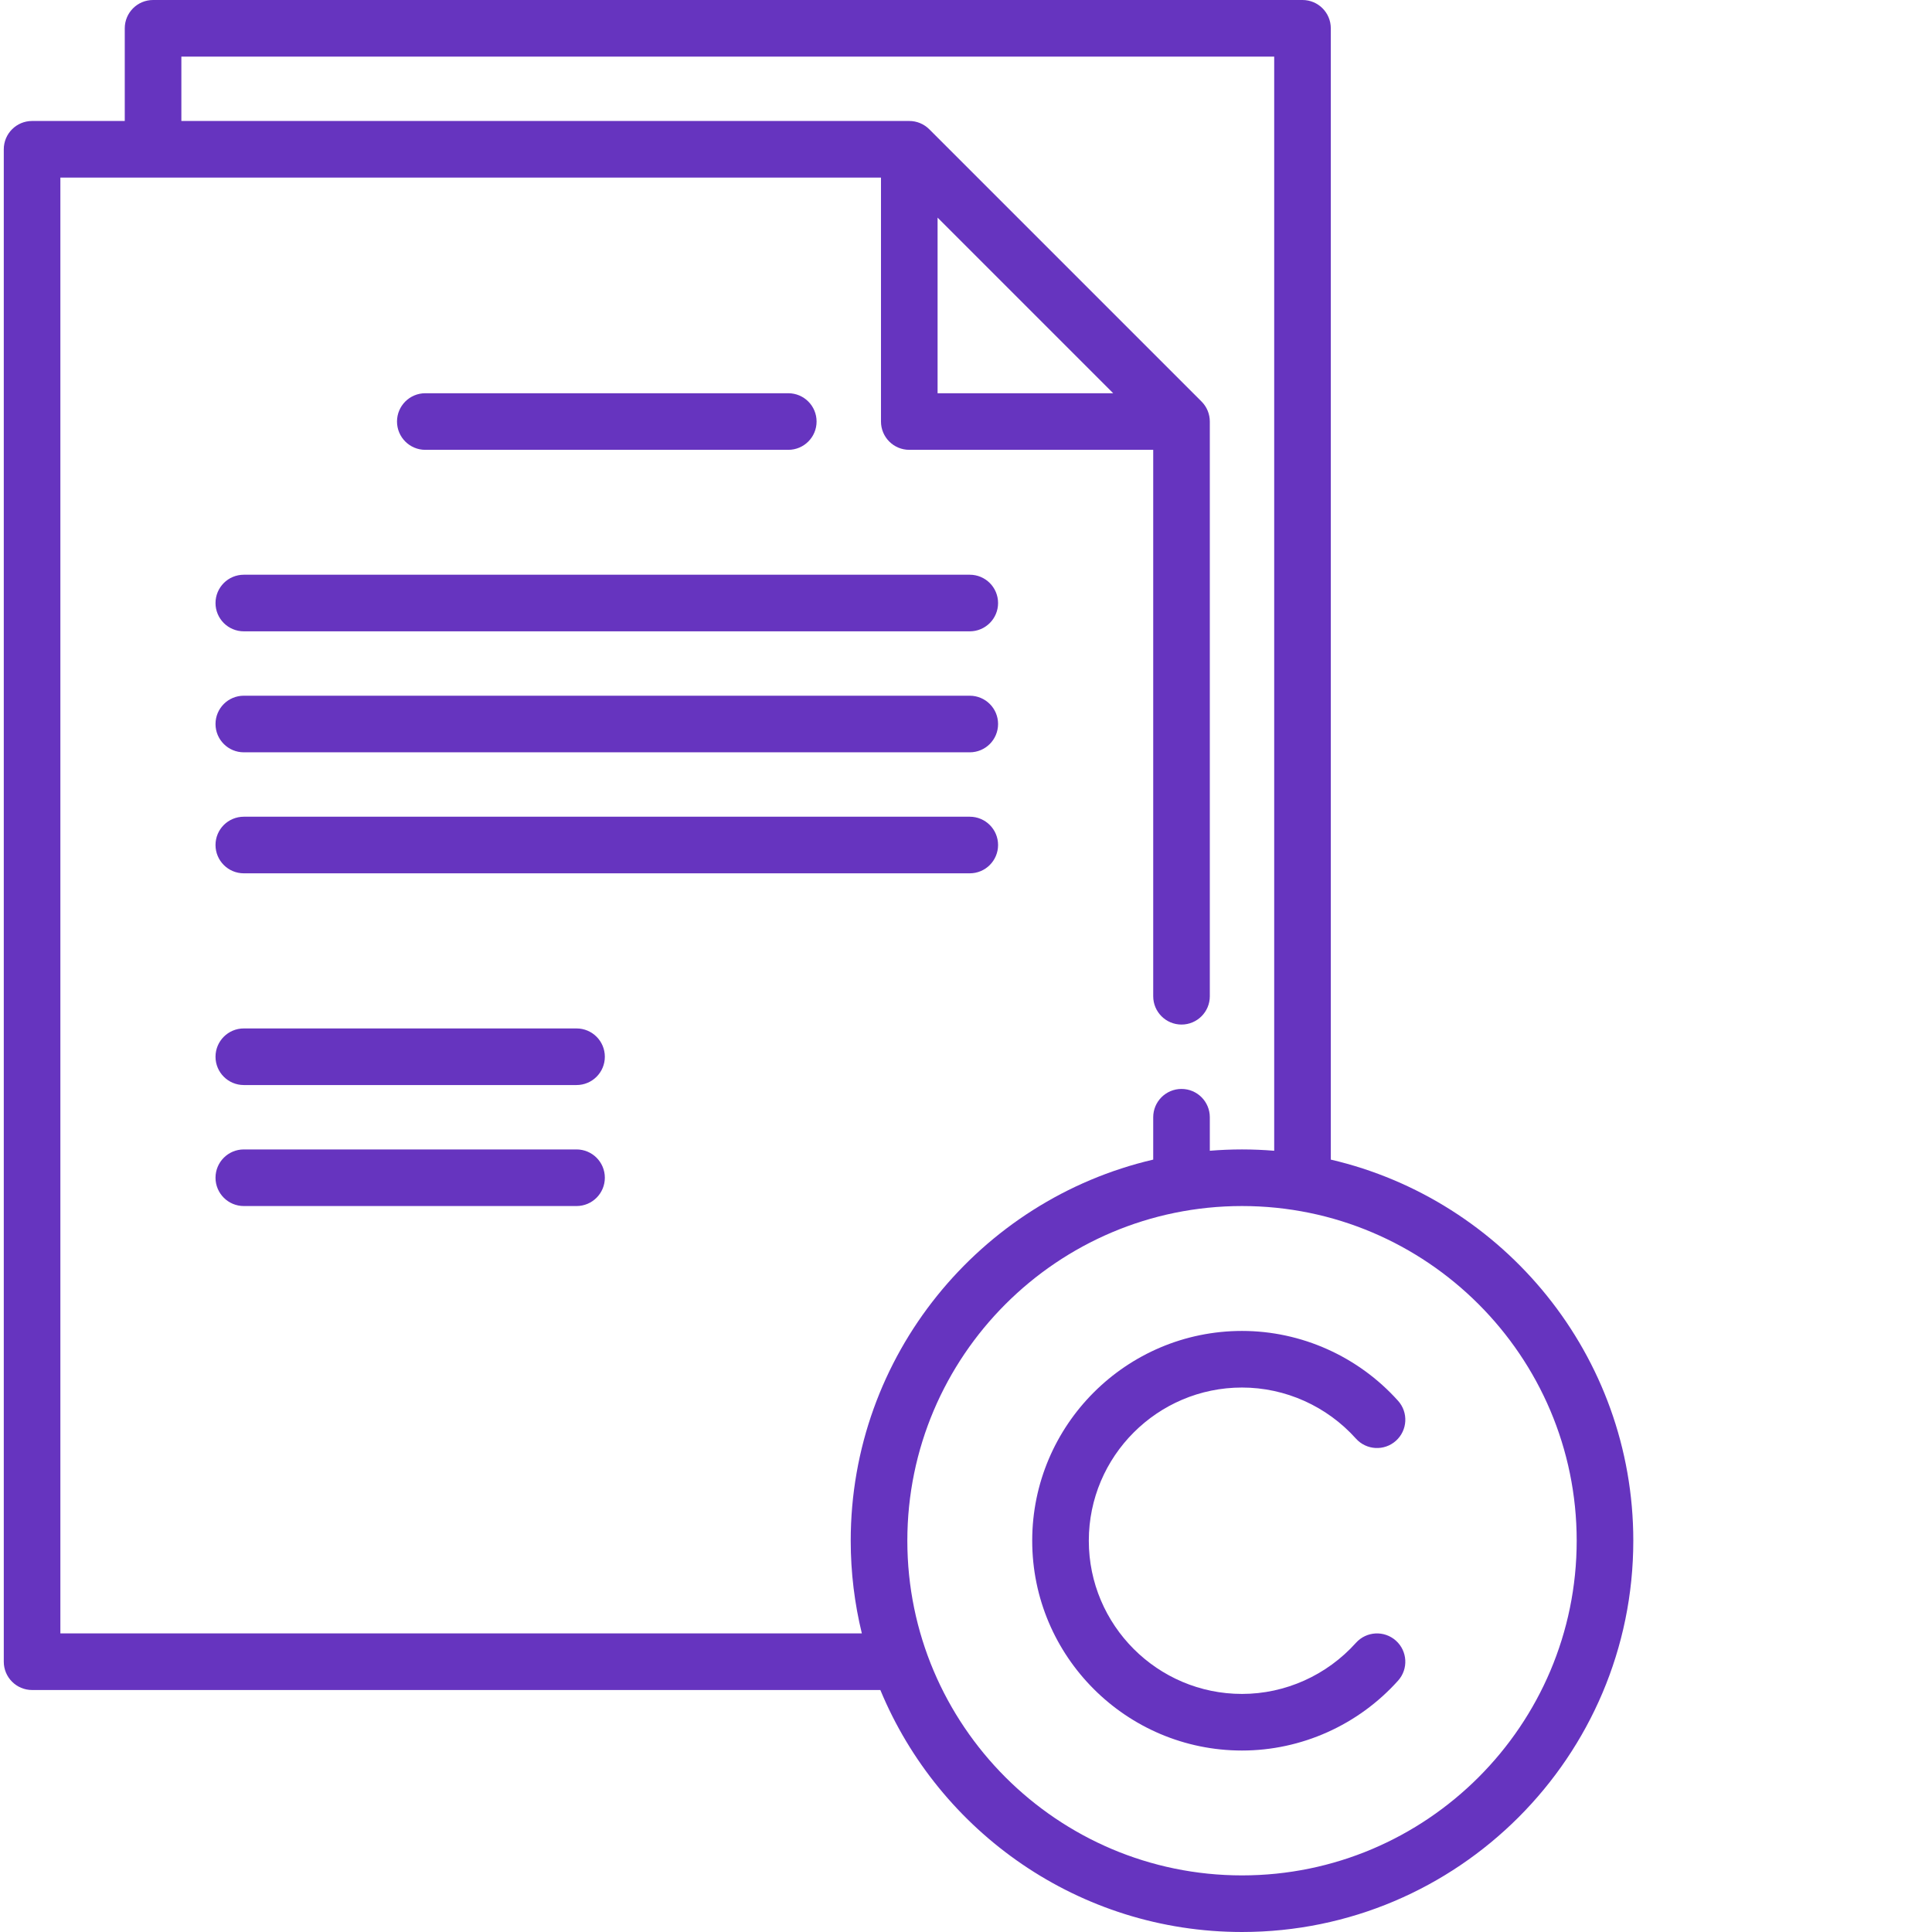
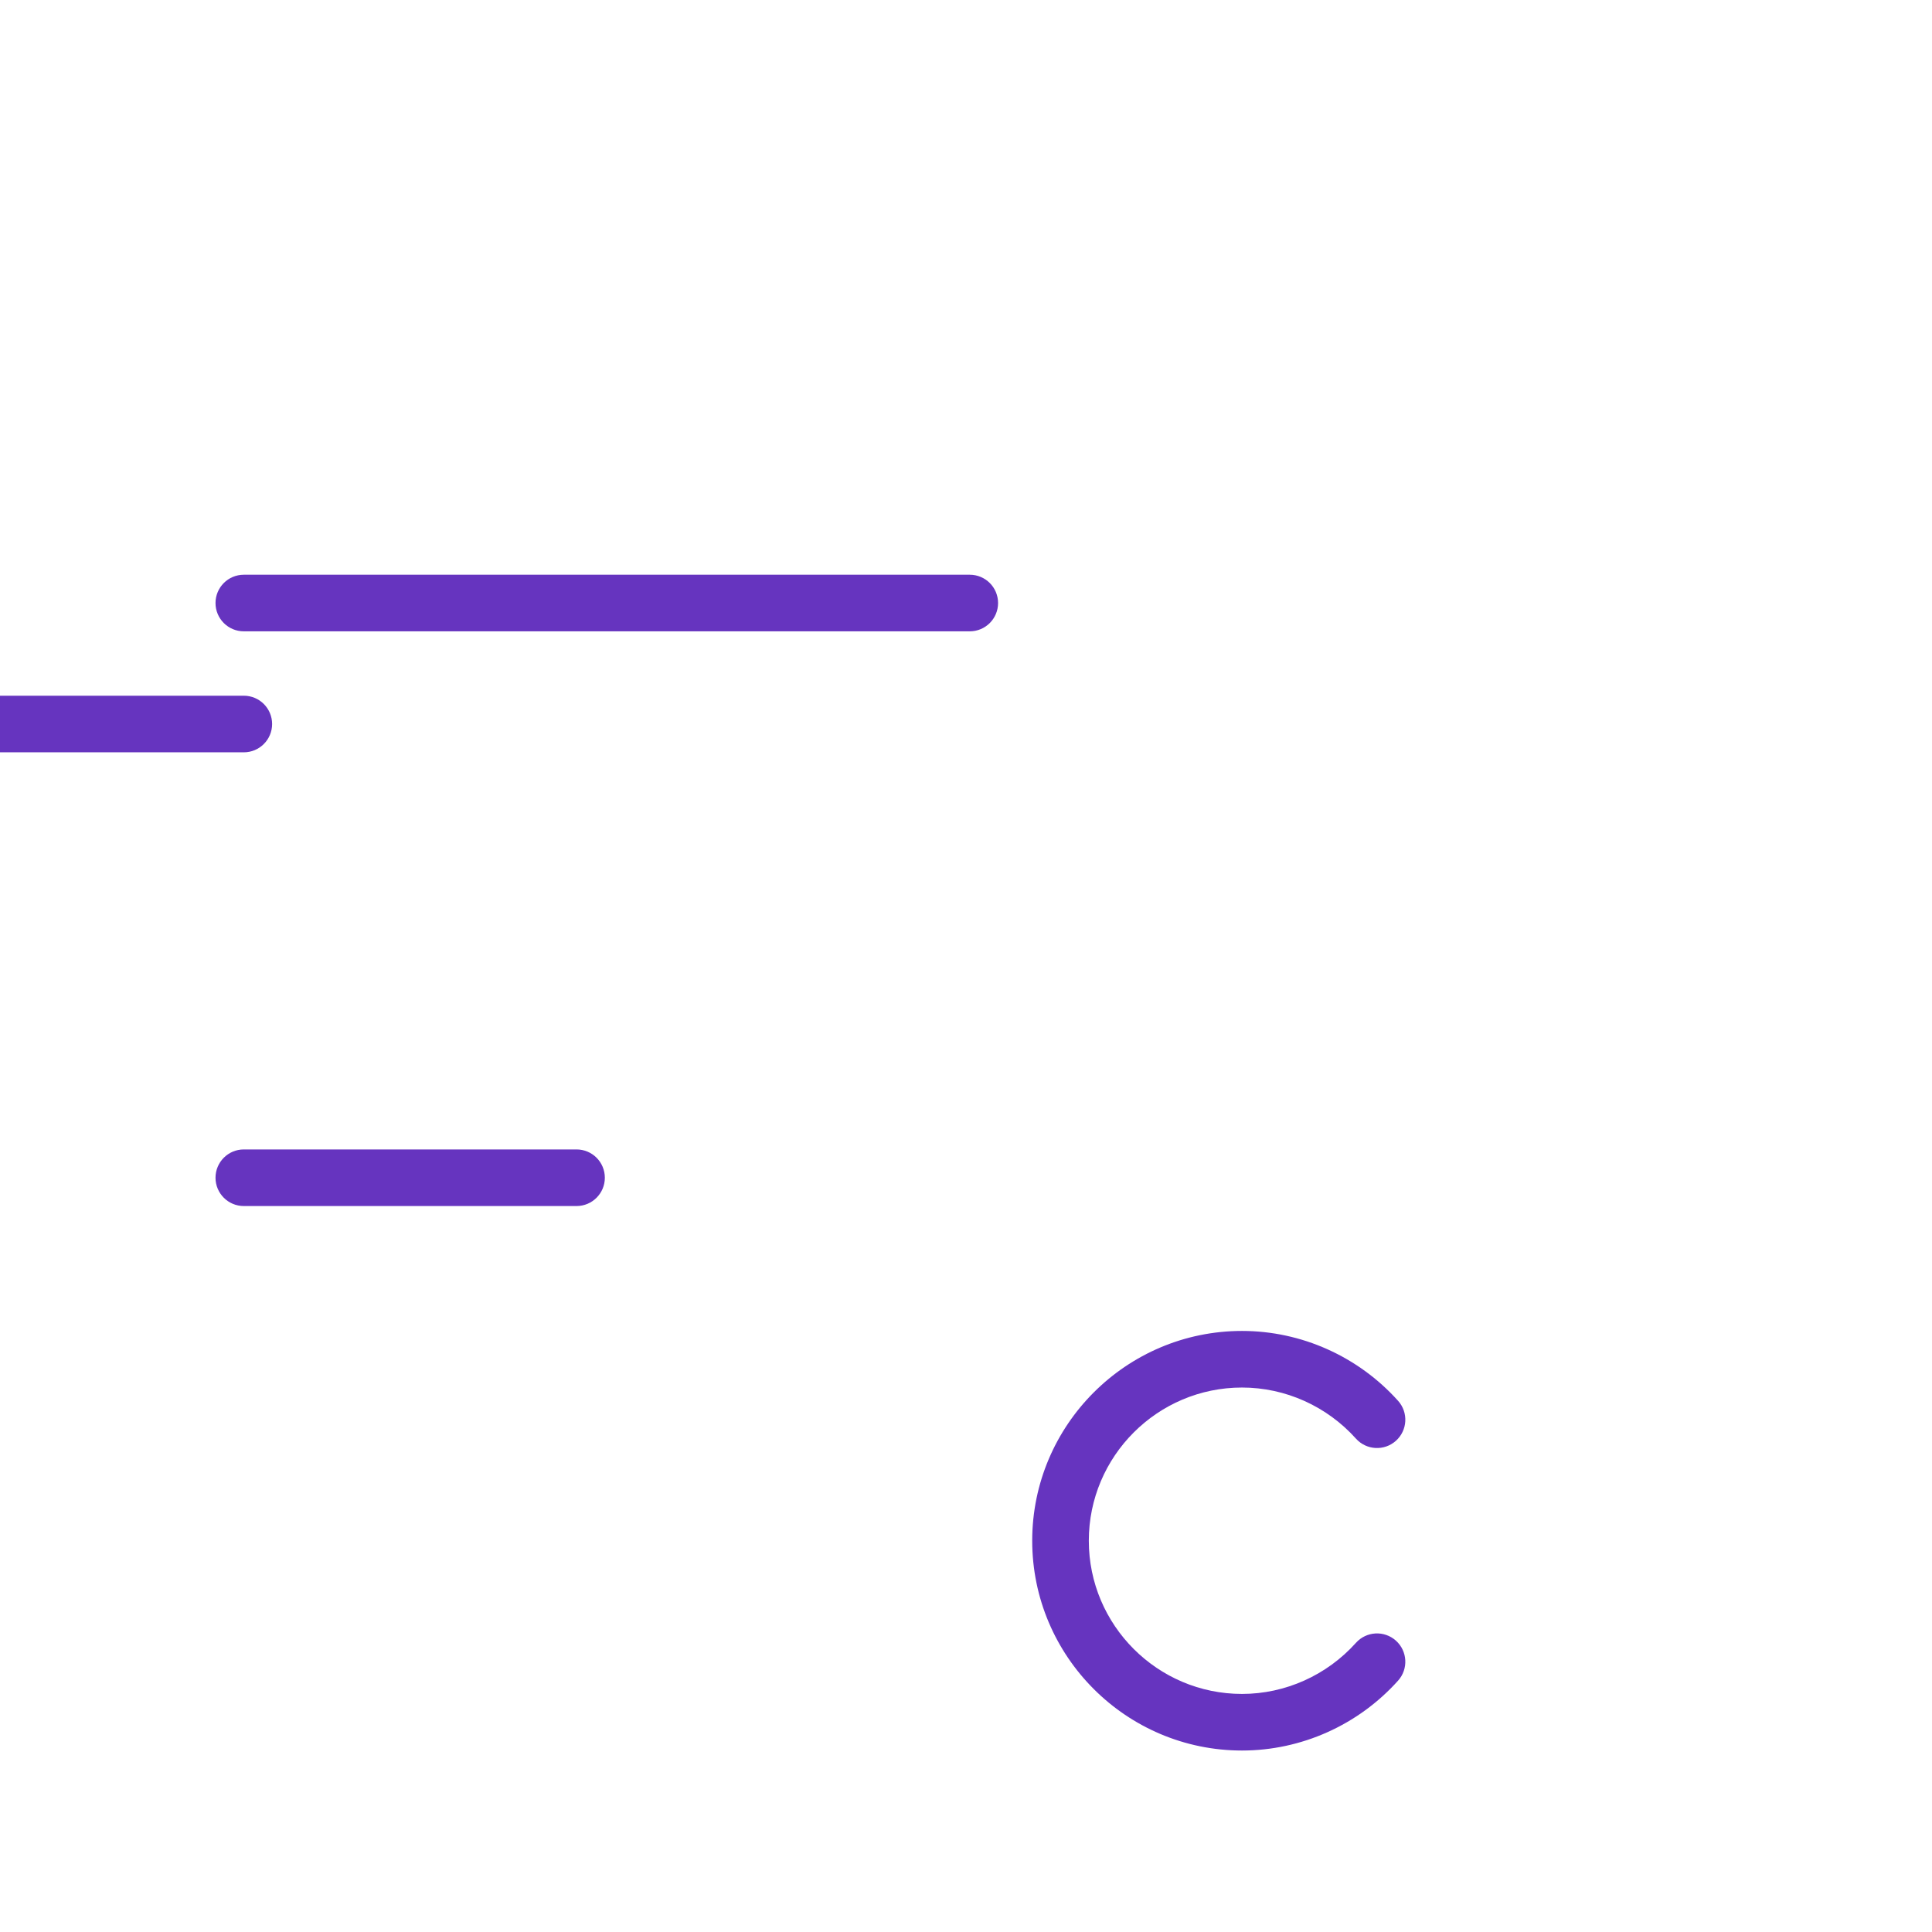
<svg xmlns="http://www.w3.org/2000/svg" width="512" height="512" x="0" y="0" viewBox="0 0 511 512" style="enable-background:new 0 0 512 512" xml:space="preserve" class="">
  <g>
-     <path d="m112.211 119.211h96.191c4.145 0 7.5-3.359 7.5-7.5 0-4.145-3.355-7.5-7.5-7.5h-96.191c-4.145 0-7.5 3.355-7.5 7.5 0 4.141 3.355 7.5 7.5 7.5zm0 0" fill="#6634bf" data-original="#000000" style="" class="" />
    <path d="m64.113 167.309h192.387c4.141 0 7.5-3.359 7.5-7.5 0-4.145-3.359-7.5-7.5-7.5h-192.387c-4.145 0-7.5 3.355-7.5 7.5 0 4.141 3.355 7.5 7.5 7.5zm0 0" fill="#6634bf" data-original="#000000" style="" class="" />
-     <path d="m64.113 231.438h192.387c4.141 0 7.5-3.359 7.5-7.5 0-4.145-3.359-7.5-7.5-7.5h-192.387c-4.145 0-7.5 3.355-7.5 7.5 0 4.141 3.355 7.5 7.5 7.5zm0 0" fill="#6634bf" data-original="#000000" style="" class="" />
-     <path d="m64.113 199.371h192.387c4.141 0 7.5-3.359 7.5-7.5 0-4.145-3.359-7.5-7.5-7.5h-192.387c-4.145 0-7.5 3.355-7.5 7.5 0 4.141 3.355 7.5 7.5 7.5zm0 0" fill="#6634bf" data-original="#000000" style="" class="" />
-     <path d="m152.289 272.547h-88.176c-4.145 0-7.5 3.359-7.5 7.5 0 4.145 3.355 7.5 7.5 7.5h88.176c4.145 0 7.5-3.355 7.5-7.5 0-4.141-3.355-7.5-7.5-7.5zm0 0" fill="#6634bf" data-original="#000000" style="" class="" />
+     <path d="m64.113 199.371c4.141 0 7.5-3.359 7.5-7.5 0-4.145-3.359-7.5-7.5-7.5h-192.387c-4.145 0-7.5 3.355-7.5 7.5 0 4.141 3.355 7.5 7.5 7.5zm0 0" fill="#6634bf" data-original="#000000" style="" class="" />
    <path d="m152.289 304.613h-88.176c-4.145 0-7.5 3.359-7.5 7.5s3.355 7.5 7.5 7.5h88.176c4.145 0 7.5-3.359 7.5-7.5s-3.355-7.5-7.5-7.5zm0 0" fill="#6634bf" data-original="#000000" style="" class="" />
-     <path d="m352.176 307.309v-299.809c0-4.141-3.355-7.5-7.5-7.5h-304.613c-4.141 0-7.5 3.359-7.5 7.5v24.562h-24.562c-4.141 0-7.5 3.359-7.5 7.5v400.809c0 4.141 3.359 7.5 7.5 7.5h224.801c15.582 37.605 52.672 64.129 95.844 64.129 57.176 0 103.695-46.516 103.695-103.691 0-49.086-34.285-90.316-80.164-101zm-336.676 125.562v-385.809h217.469v64.648c0 4.141 3.355 7.5 7.5 7.5h64.645v144.809c0 4.141 3.359 7.5 7.5 7.5s7.5-3.359 7.5-7.5v-152.309c0-1.992-.789-3.898-2.199-5.305l-72.145-72.145c-1.406-1.406-3.312-2.199-5.301-2.199h-192.906v-17.062h289.613v289.965c-2.812-.23-5.656-.352-8.531-.352s-5.719.121-8.531.352v-8.883c0-4.145-3.359-7.5-7.5-7.5-4.145 0-7.5 3.355-7.5 7.5v11.227c-45.879 10.688-80.164 51.914-80.164 101 0 8.461 1.027 16.684 2.949 24.562zm232.469-375.199 46.535 46.539h-46.535zm80.676 439.328c-48.906 0-88.691-39.789-88.691-88.691 0-48.906 39.785-88.695 88.691-88.695s88.695 39.789 88.695 88.695c0 48.902-39.789 88.691-88.695 88.691zm0 0" fill="#6634bf" data-original="#000000" style="" class="" />
    <path d="m328.645 367.711c11.473 0 22.477 4.934 30.195 13.539 2.766 3.082 7.508 3.34 10.59.574 3.086-2.766 3.344-7.504.578-10.59-10.559-11.77-25.637-18.523-41.363-18.523-30.656 0-55.598 24.941-55.598 55.598s24.941 55.598 55.598 55.598c15.727 0 30.805-6.754 41.363-18.527 2.766-3.082 2.508-7.824-.578-10.59-3.082-2.766-7.824-2.508-10.59.574-7.719 8.605-18.723 13.543-30.195 13.543-22.383 0-40.598-18.215-40.598-40.598 0-22.387 18.211-40.598 40.598-40.598zm0 0" fill="#6634bf" data-original="#000000" style="" class="" />
  </g>
</svg>